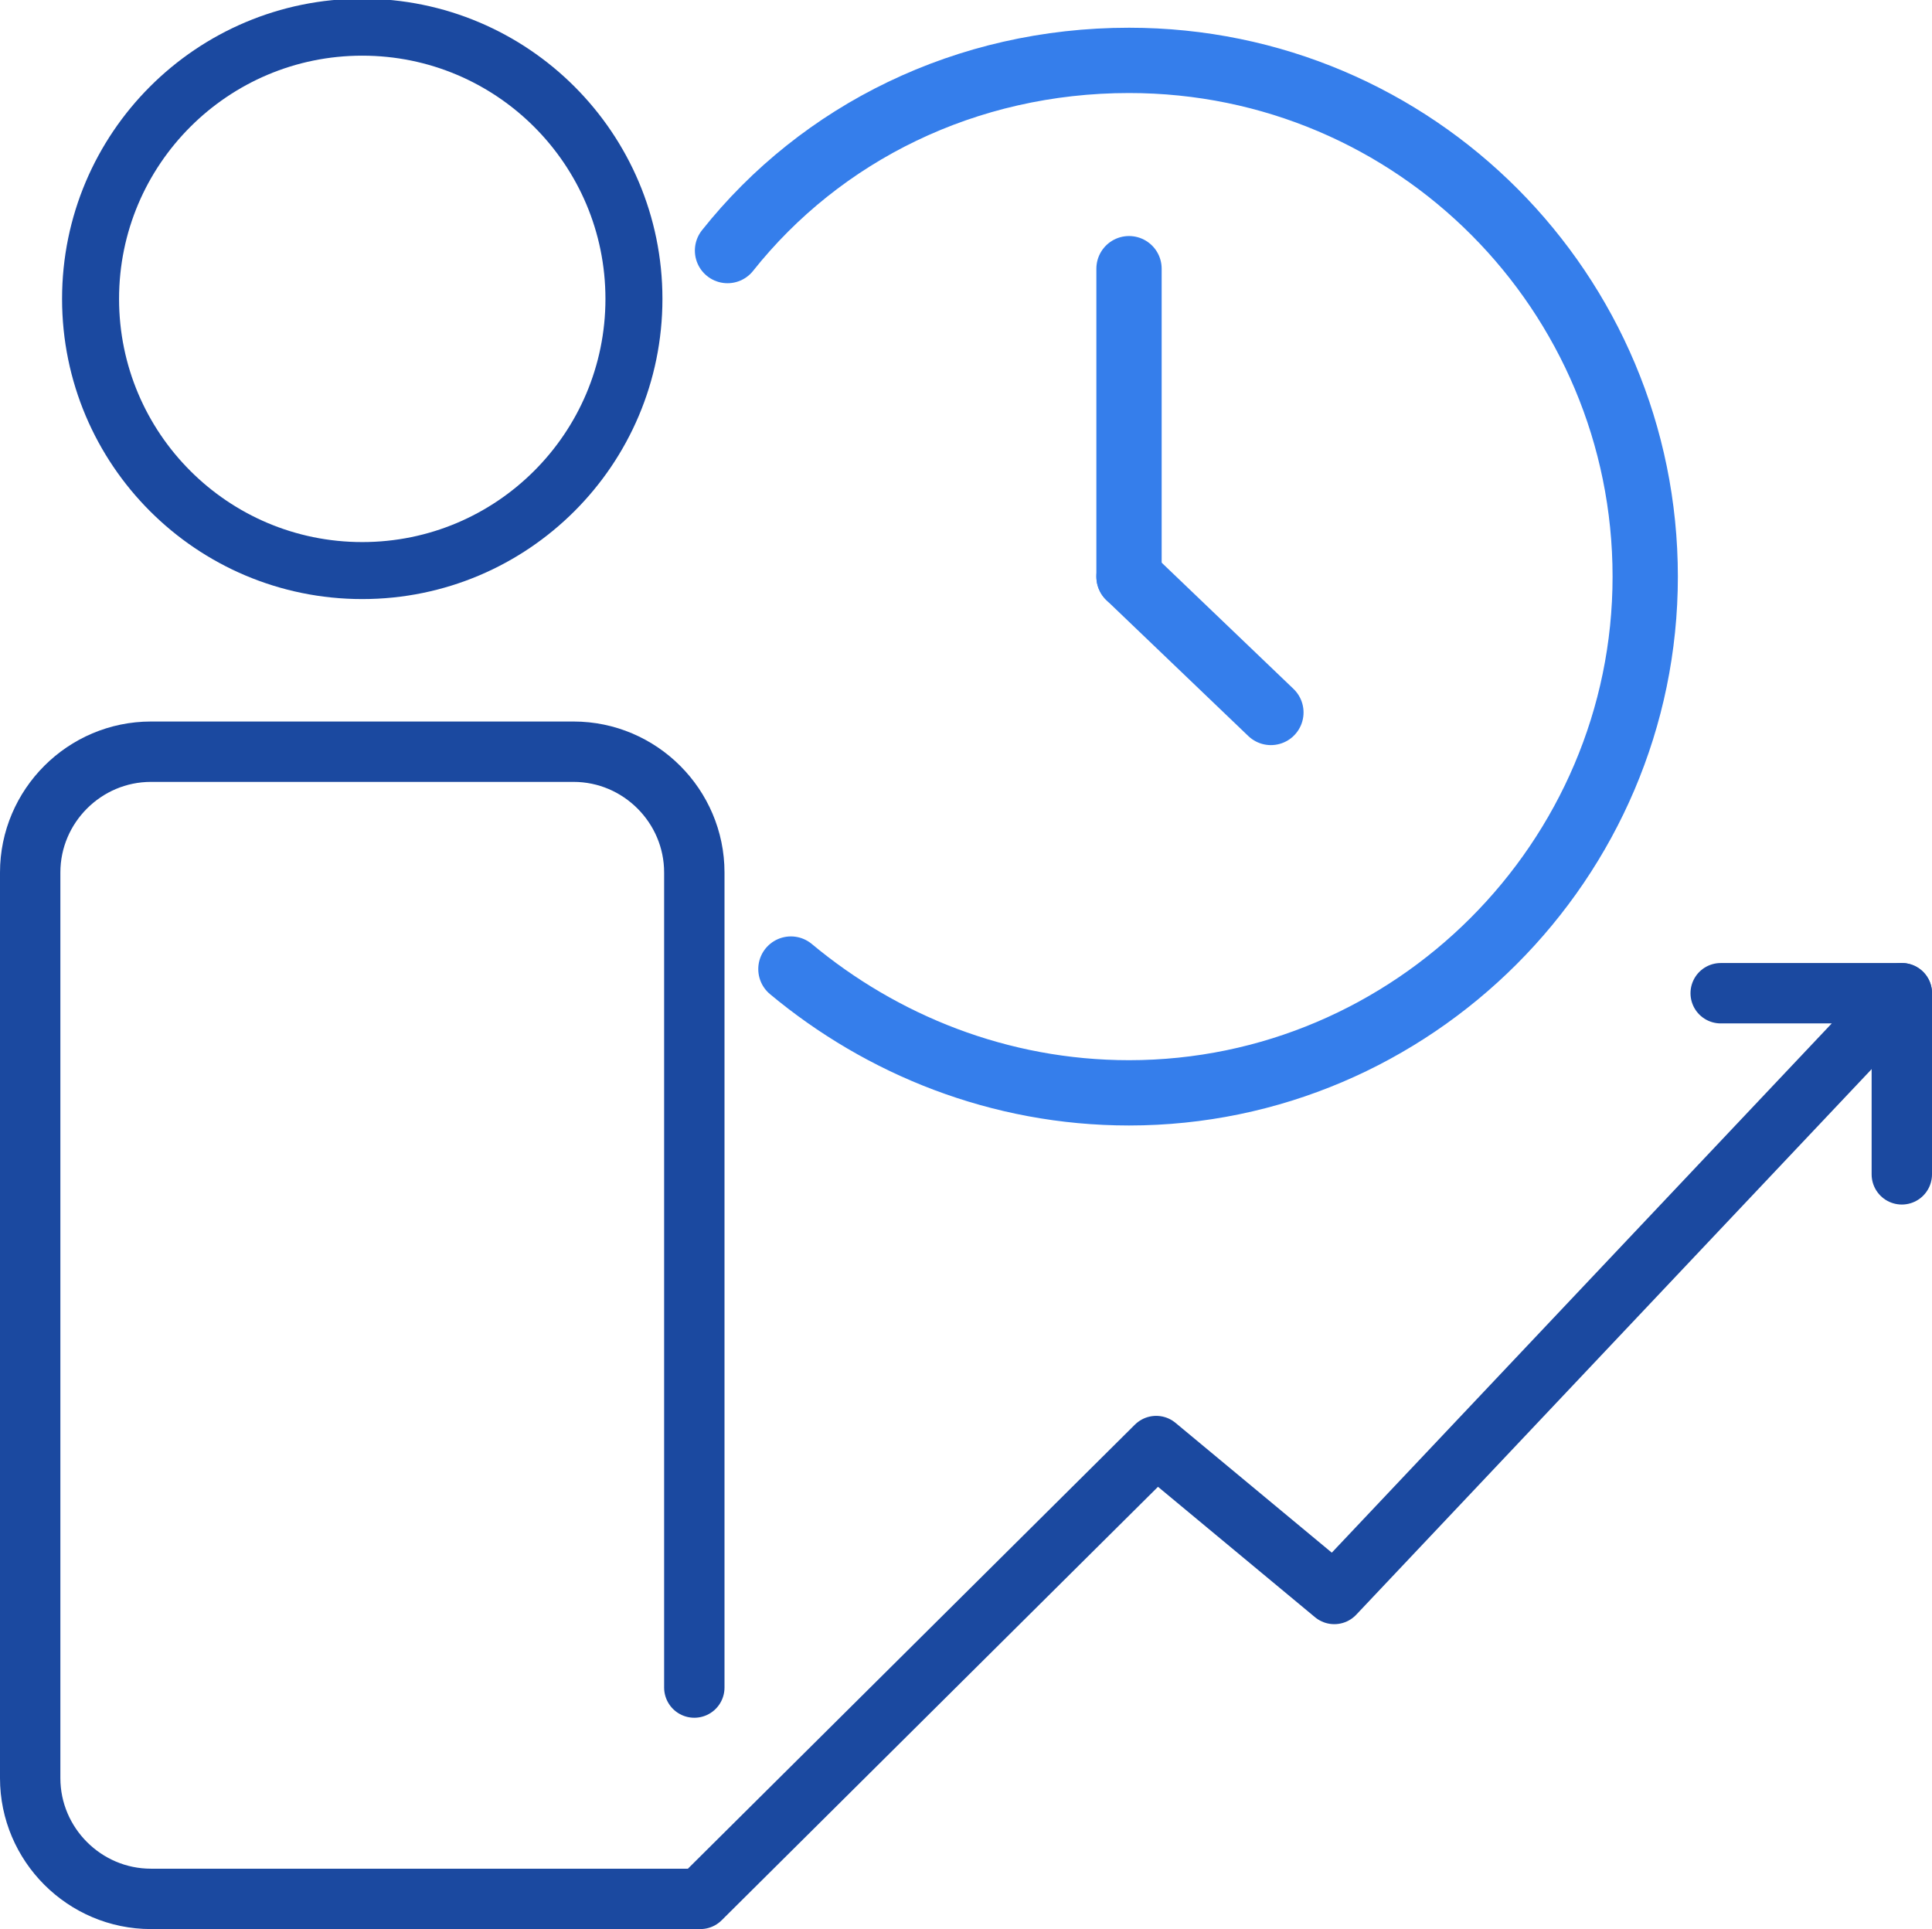
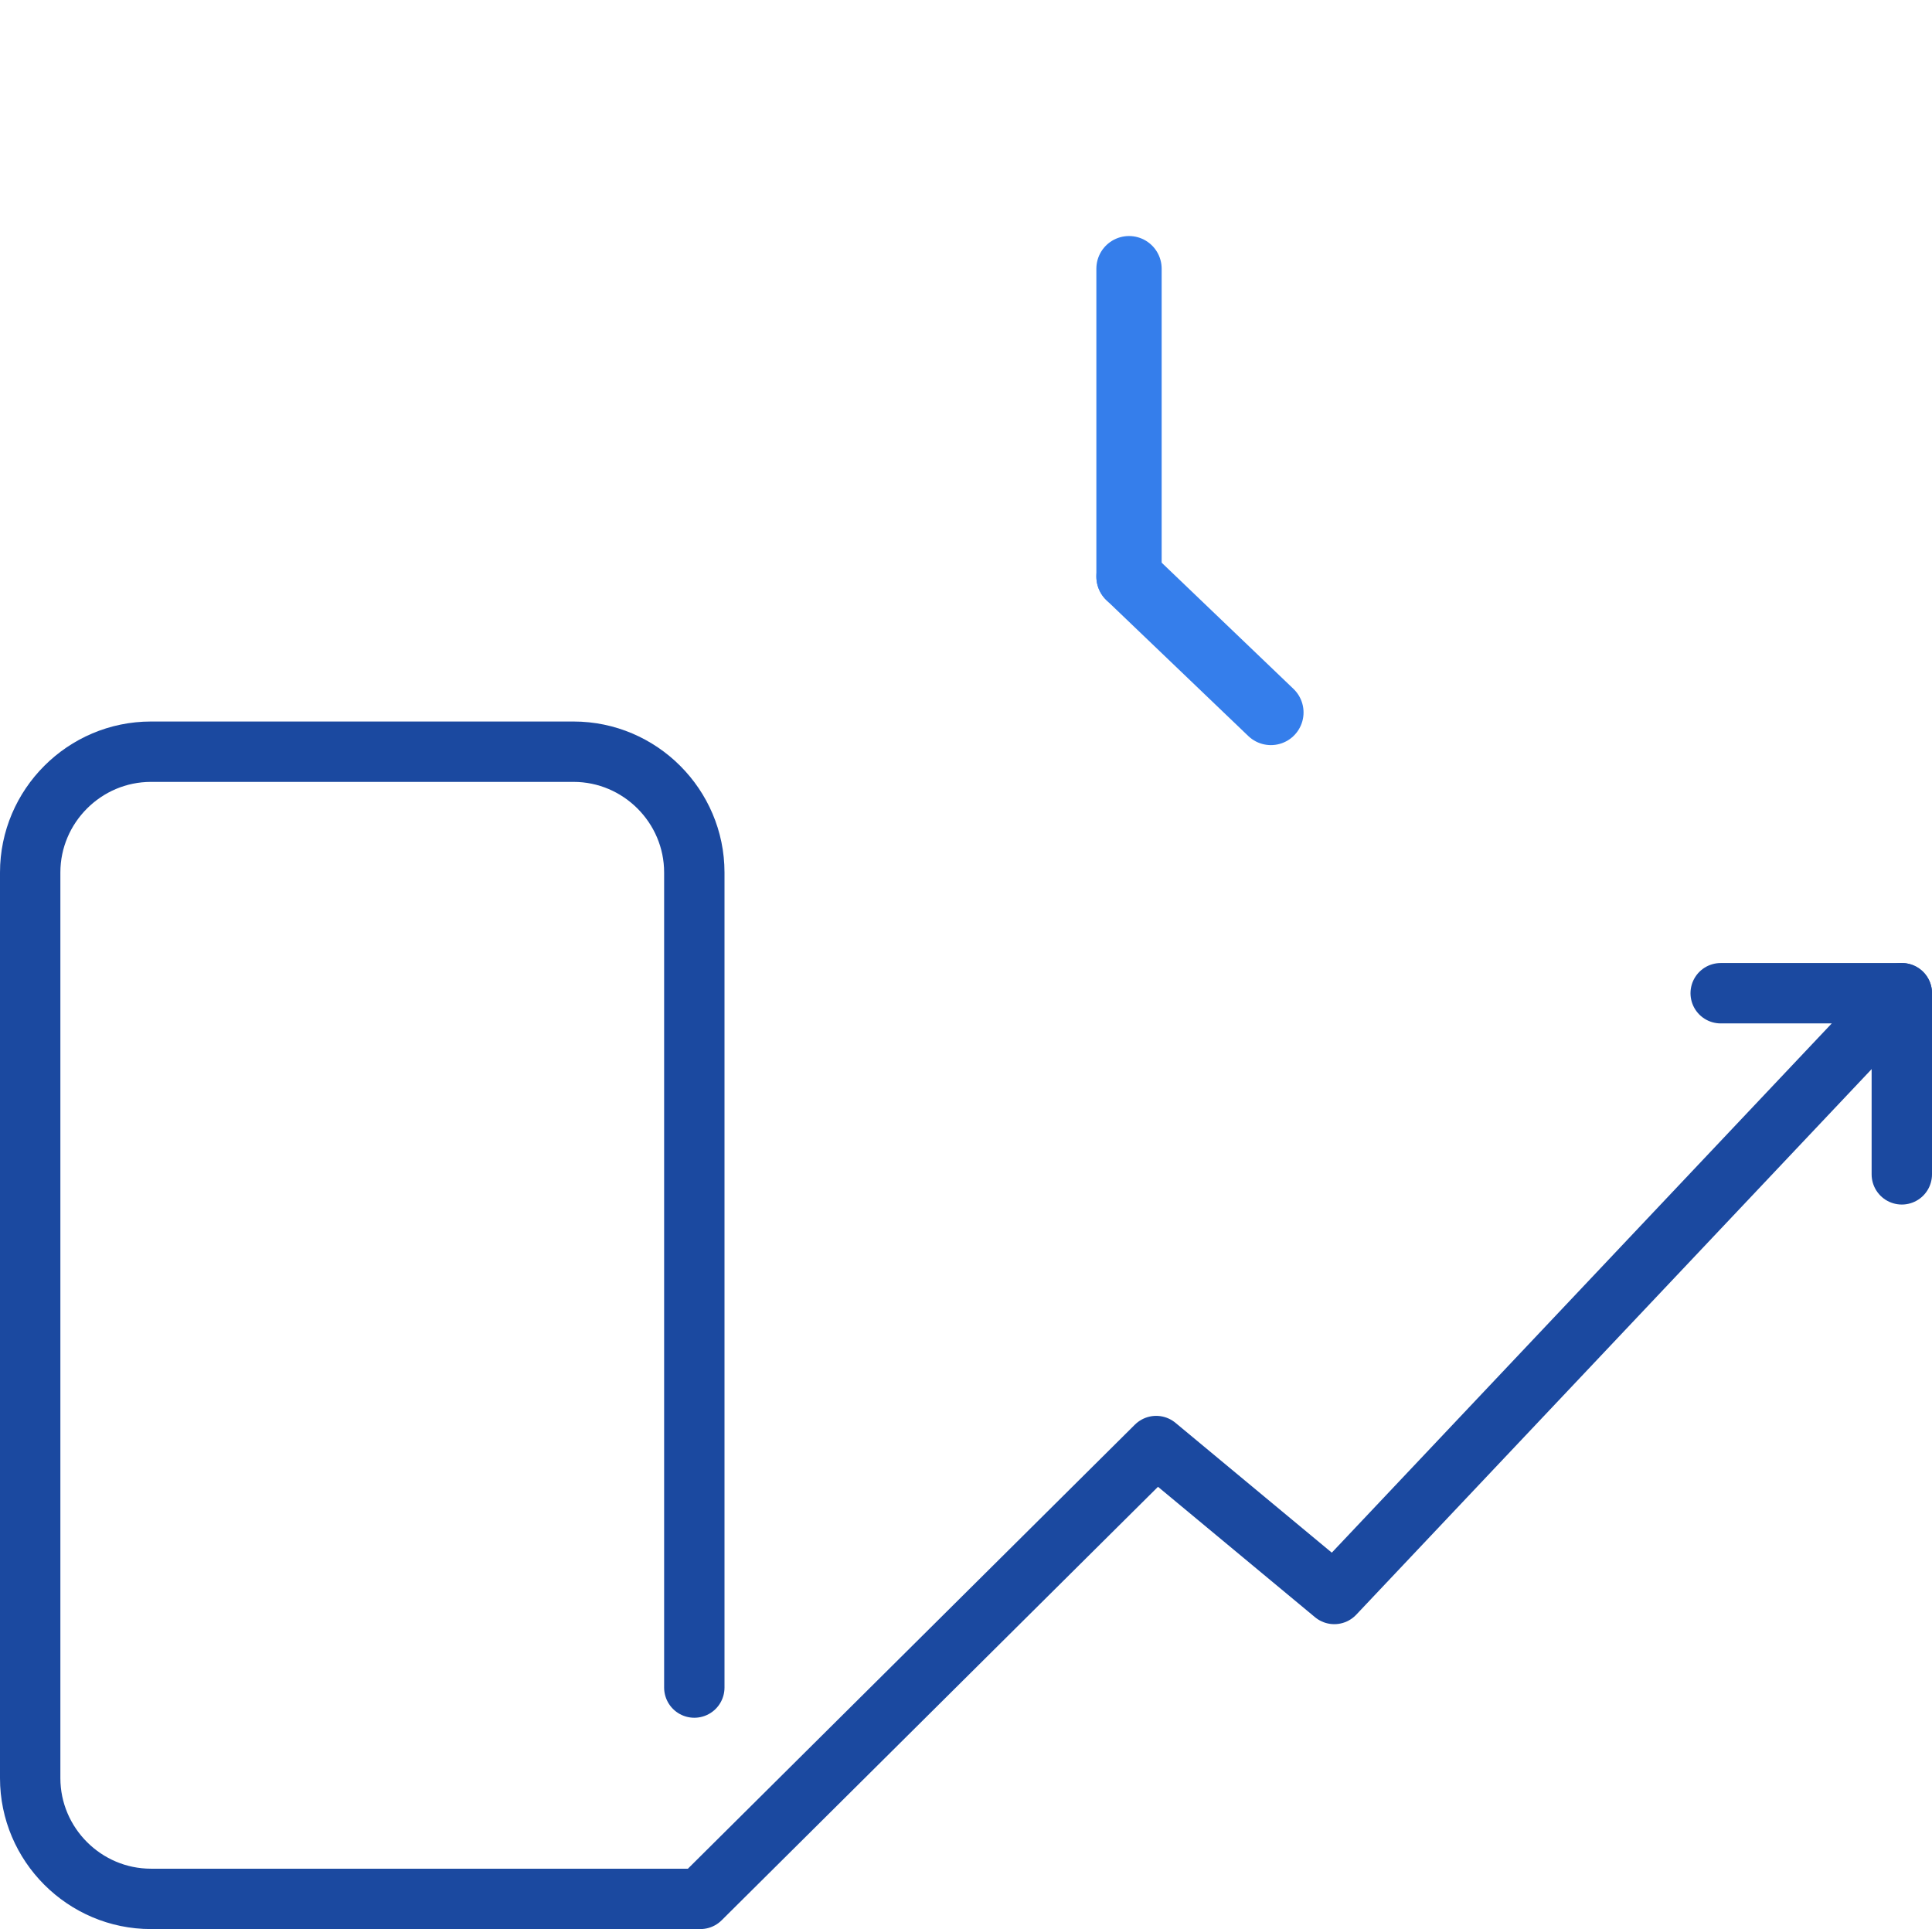
<svg xmlns="http://www.w3.org/2000/svg" version="1.1" id="Layer_1" x="0px" y="0px" viewBox="0 0 64 63.9" style="enable-background:new 0 0 64 63.9;" xml:space="preserve">
  <style type="text/css">
	.st0{fill:none;}
	.st1{fill:none;stroke:#1B49A0;stroke-width:2;stroke-miterlimit:10;}
	.st2{fill:none;stroke:#1B49A0;stroke-width:2;stroke-linecap:round;stroke-linejoin:round;}
	.st3{fill:none;stroke:#357EEB;stroke-width:2.163;stroke-linecap:round;stroke-miterlimit:10;}
	.st4{fill:none;stroke:#1B49A0;stroke-width:1.888;stroke-linecap:round;stroke-miterlimit:10;}
</style>
  <title>people</title>
-   <path class="st0" d="M12,18.9c-5,0-9-4-9-9s4-9,9-9s9,4,9,9S17,18.9,12,18.9z" />
  <path class="st0" d="M6,24.9h12c2.8,0,5,2.2,5,5v28c0,2.8-2.2,5-5,5H6c-2.8,0-5-2.2-5-5v-28C1,27.2,3.2,24.9,6,24.9z" />
-   <path class="st1" d="M19,62.9" />
-   <path class="st1" d="M23,58.9" />
  <g>
    <line class="st2" x1="63" y1="32.9" x2="63" y2="38.9" />
    <path class="st2" d="M23,55.9v-27c0-2.2-1.8-4-4-4H5c-2.2,0-4,1.8-4,4v30c0,2.2,1.8,4,4,4h18.2l15.1-15l5.9,4.9L63,32.9h-6" />
  </g>
  <g>
-     <path class="st3" d="M24.1,8.3c3.1-3.9,7.9-6.3,13.3-6.3c9.5,0,17.1,7.7,17.1,17.1s-7.7,17.1-17.1,17.1c-4.3,0-8.2-1.6-11.2-4.1" />
    <line class="st3" x1="37.4" y1="19.1" x2="37.4" y2="8.9" />
    <line class="st3" x1="42.1" y1="23.6" x2="37.4" y2="19.1" />
  </g>
-   <circle class="st4" cx="12" cy="9.9" r="9" />
</svg>